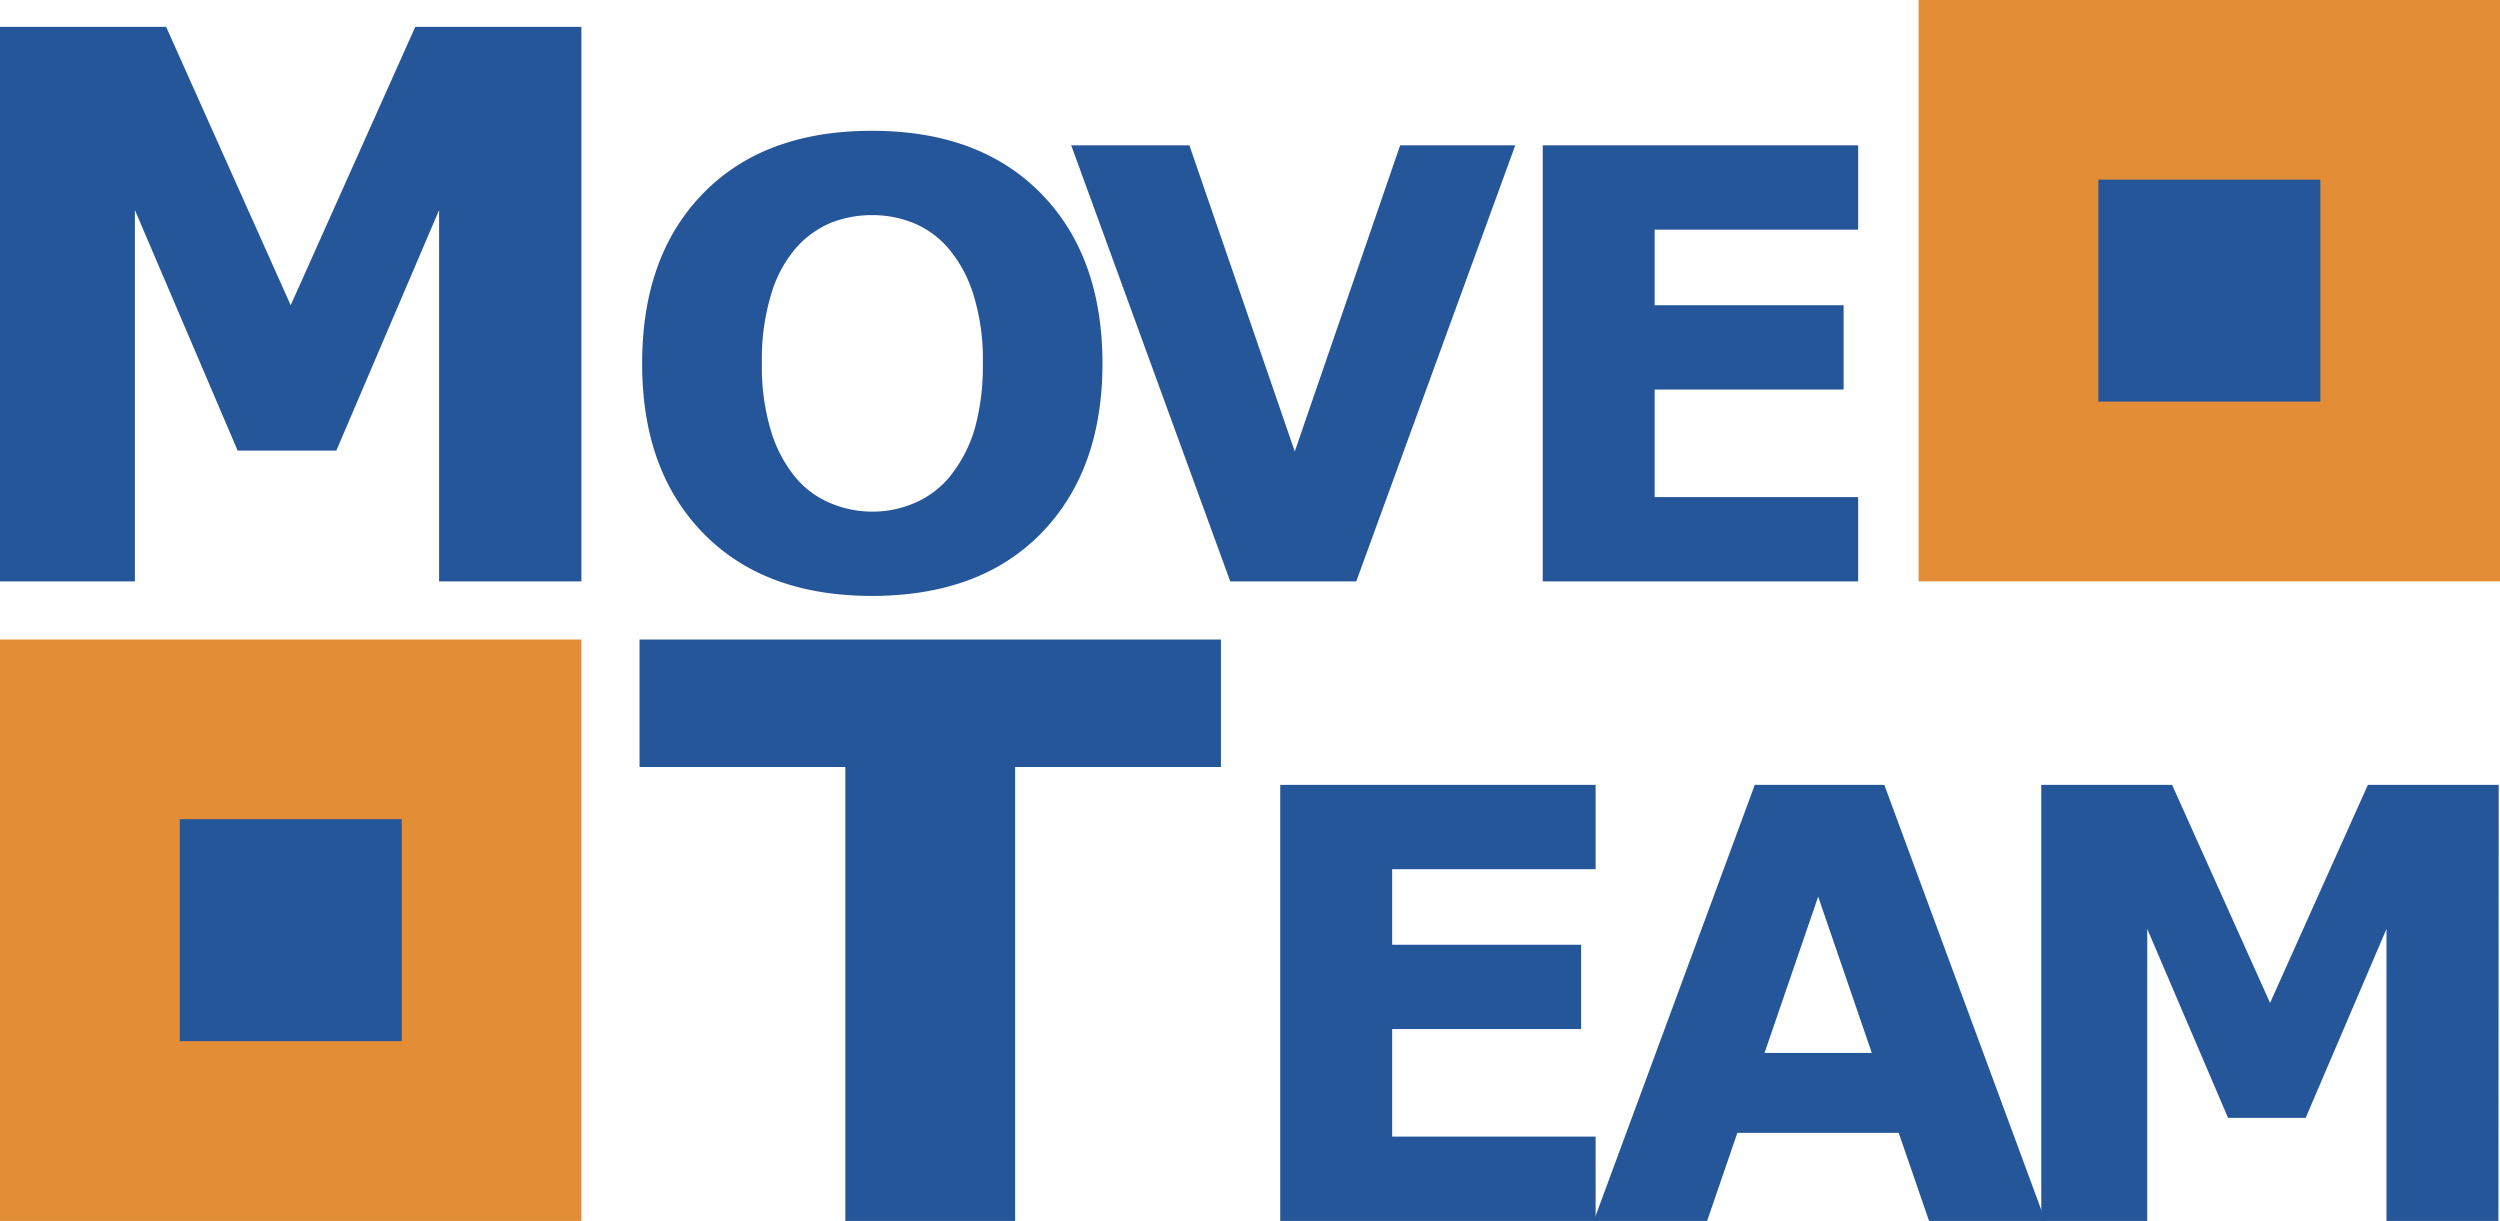
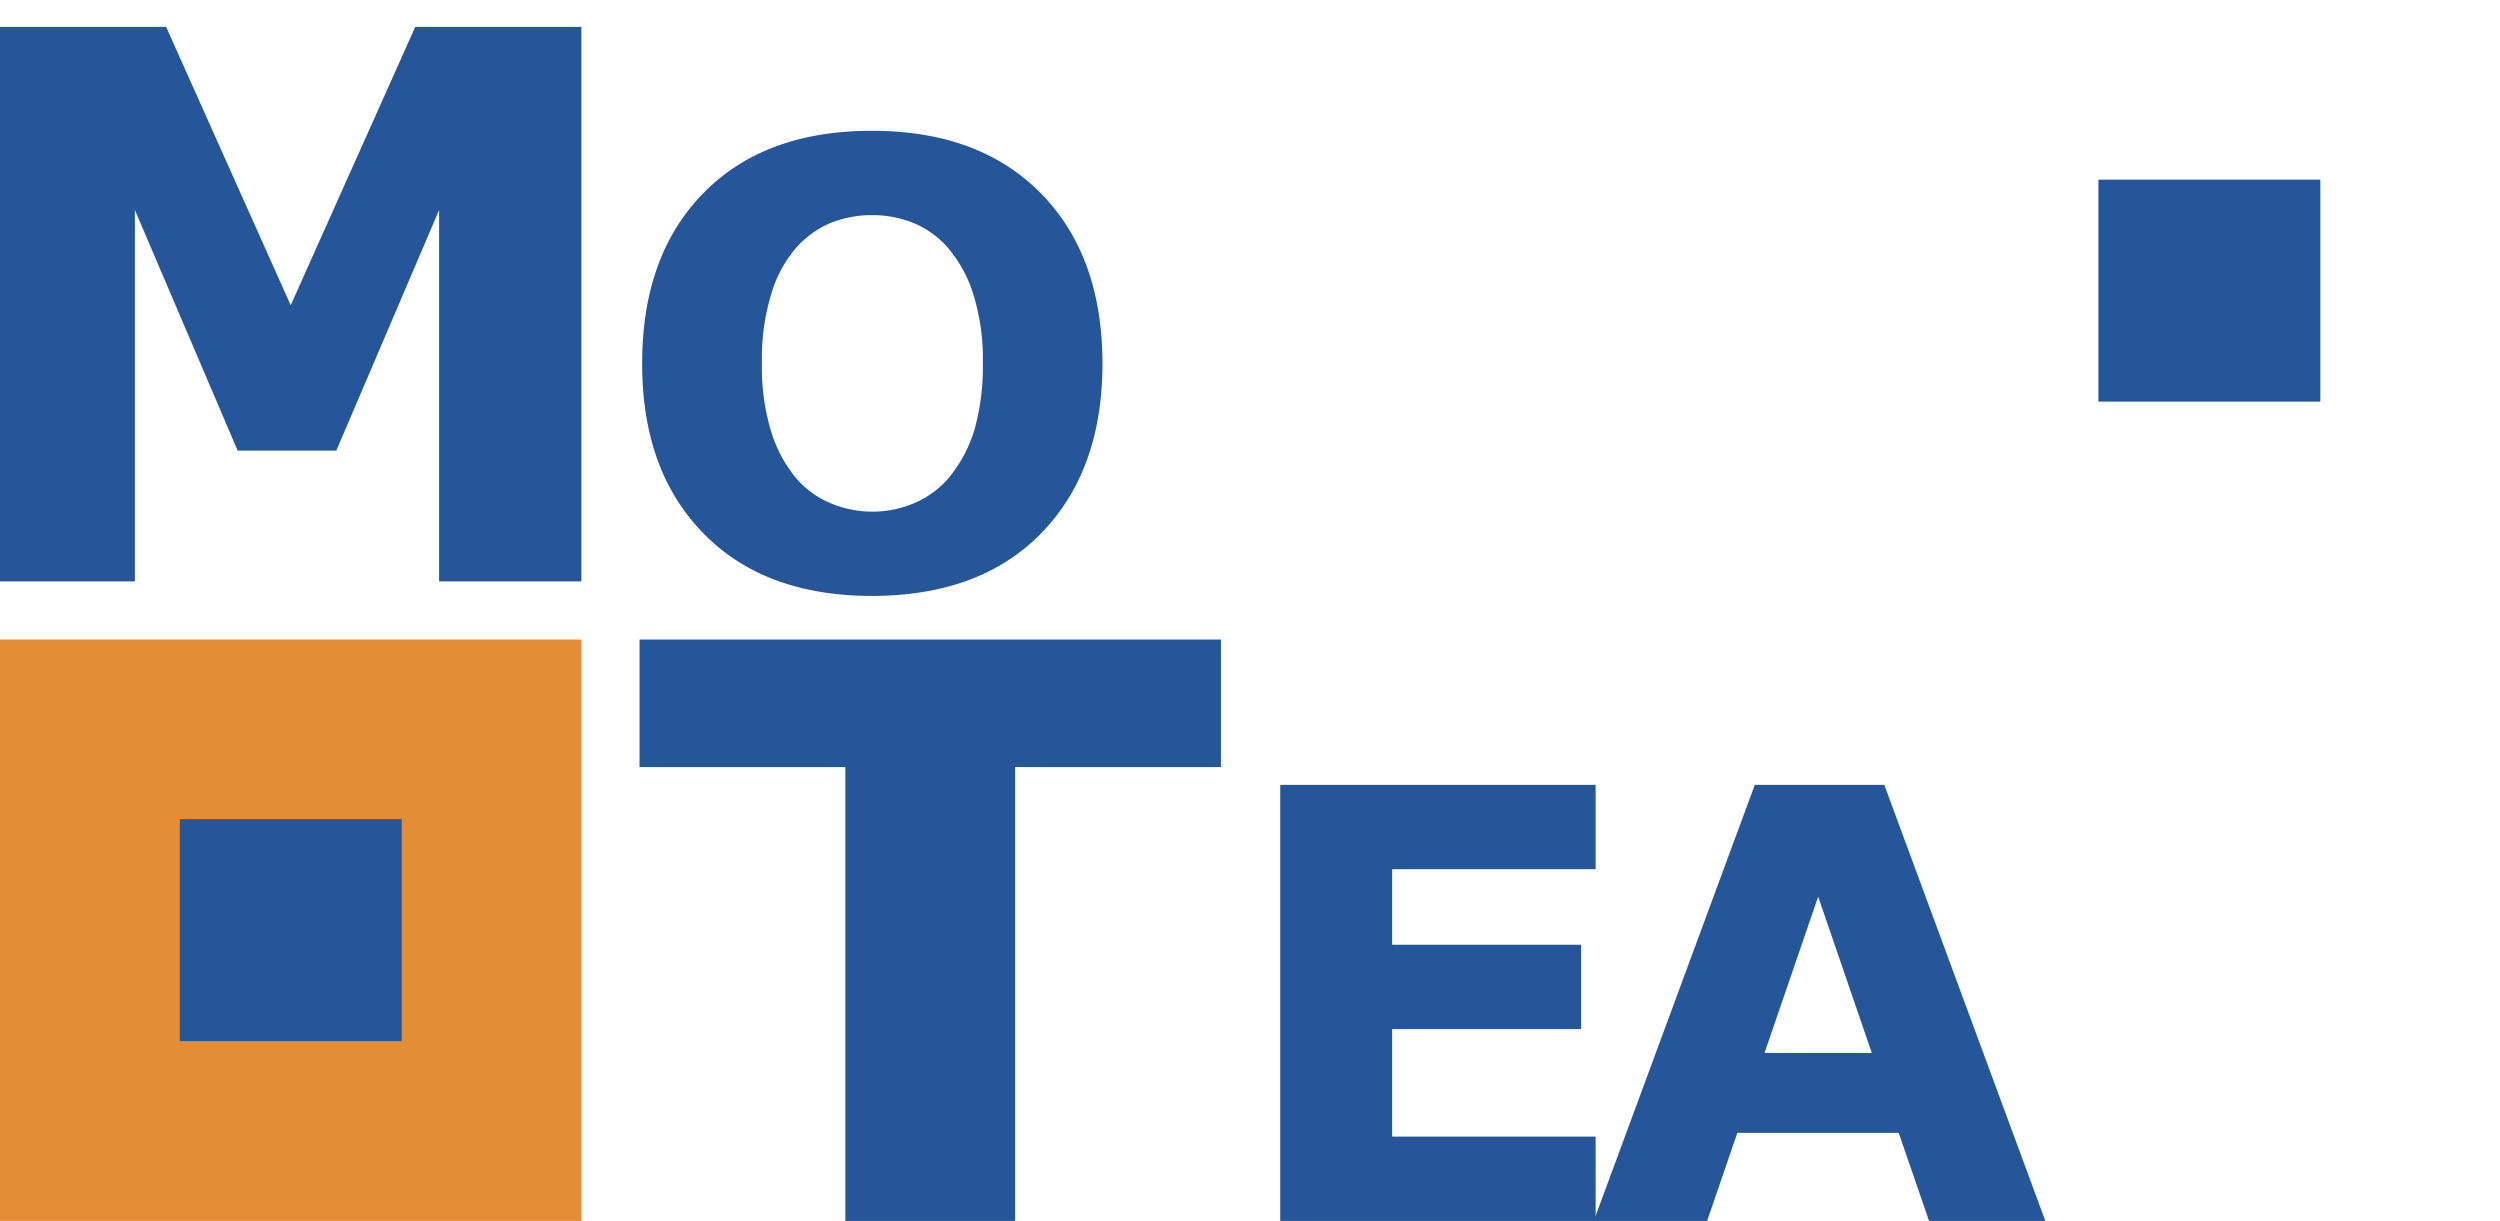
<svg xmlns="http://www.w3.org/2000/svg" viewBox="0 0 172 84">
  <defs>
    <style>.cls-1{fill:#e38d37;}.cls-2{fill:#255699;}</style>
  </defs>
  <title>logo</title>
  <g id="Layer_2" data-name="Layer 2">
    <g id="Layer_1-2" data-name="Layer 1">
      <rect class="cls-1" y="44" width="40" height="40" />
      <rect class="cls-2" x="12.36" y="56.36" width="15.27" height="15.27" transform="translate(84 44) rotate(90)" />
-       <rect class="cls-1" x="132" width="40" height="40" />
      <rect class="cls-2" x="144.36" y="12.36" width="15.27" height="15.27" transform="translate(172 -132) rotate(90)" />
      <path class="cls-2" d="M40,40H30.21V14.45L23.14,31H16.35L9.28,14.45V40H0V1.85H11.43L20,21,28.57,1.85H40Z" />
      <path class="cls-2" d="M75.85,25q0,7.35-4.2,11.67T60,41q-7.41,0-11.62-4.32T44.18,25q0-7.41,4.21-11.71T60,9q7.38,0,11.61,4.3T75.85,25Zm-10.5,7.78a9.4,9.4,0,0,0,1.72-3.31A16.17,16.17,0,0,0,67.62,25a15,15,0,0,0-.64-4.7,9,9,0,0,0-1.67-3.14,6.32,6.32,0,0,0-2.42-1.8A7.58,7.58,0,0,0,60,14.8a7.71,7.71,0,0,0-2.84.53,6.65,6.65,0,0,0-2.44,1.78,8.62,8.62,0,0,0-1.68,3.19A15.23,15.23,0,0,0,52.42,25a15.11,15.11,0,0,0,.63,4.67,9.19,9.19,0,0,0,1.66,3.15,6.24,6.24,0,0,0,2.41,1.79A7.38,7.38,0,0,0,60,35.2a7.21,7.21,0,0,0,2.91-.59A6.4,6.4,0,0,0,65.35,32.79Z" />
-       <path class="cls-2" d="M104.25,10,93.31,40H84.64L73.7,10h8.13l7.25,21.06L96.33,10Z" />
-       <path class="cls-2" d="M127.84,40h-21.7V10h21.7v5.8h-14V21h13v5.8h-13V34.2h14Z" />
      <path class="cls-2" d="M84,52.77H69.84V84H58.16V52.77H44V44H84Z" />
      <path class="cls-2" d="M109.78,84H88.08V54h21.7v5.8h-14V65h13v5.8h-13V78.2h14Z" />
      <path class="cls-2" d="M140.72,84h-8l-2.09-6.06h-11.1L117.45,84h-7.8l11.08-30h8.91ZM128.78,72.44l-3.69-10.75L121.4,72.44Z" />
-       <path class="cls-2" d="M171.89,84h-7.7V63.91l-5.56,13h-5.34l-5.56-13V84h-7.29V54h9l6.74,15,6.73-15h9Z" />
    </g>
  </g>
</svg>